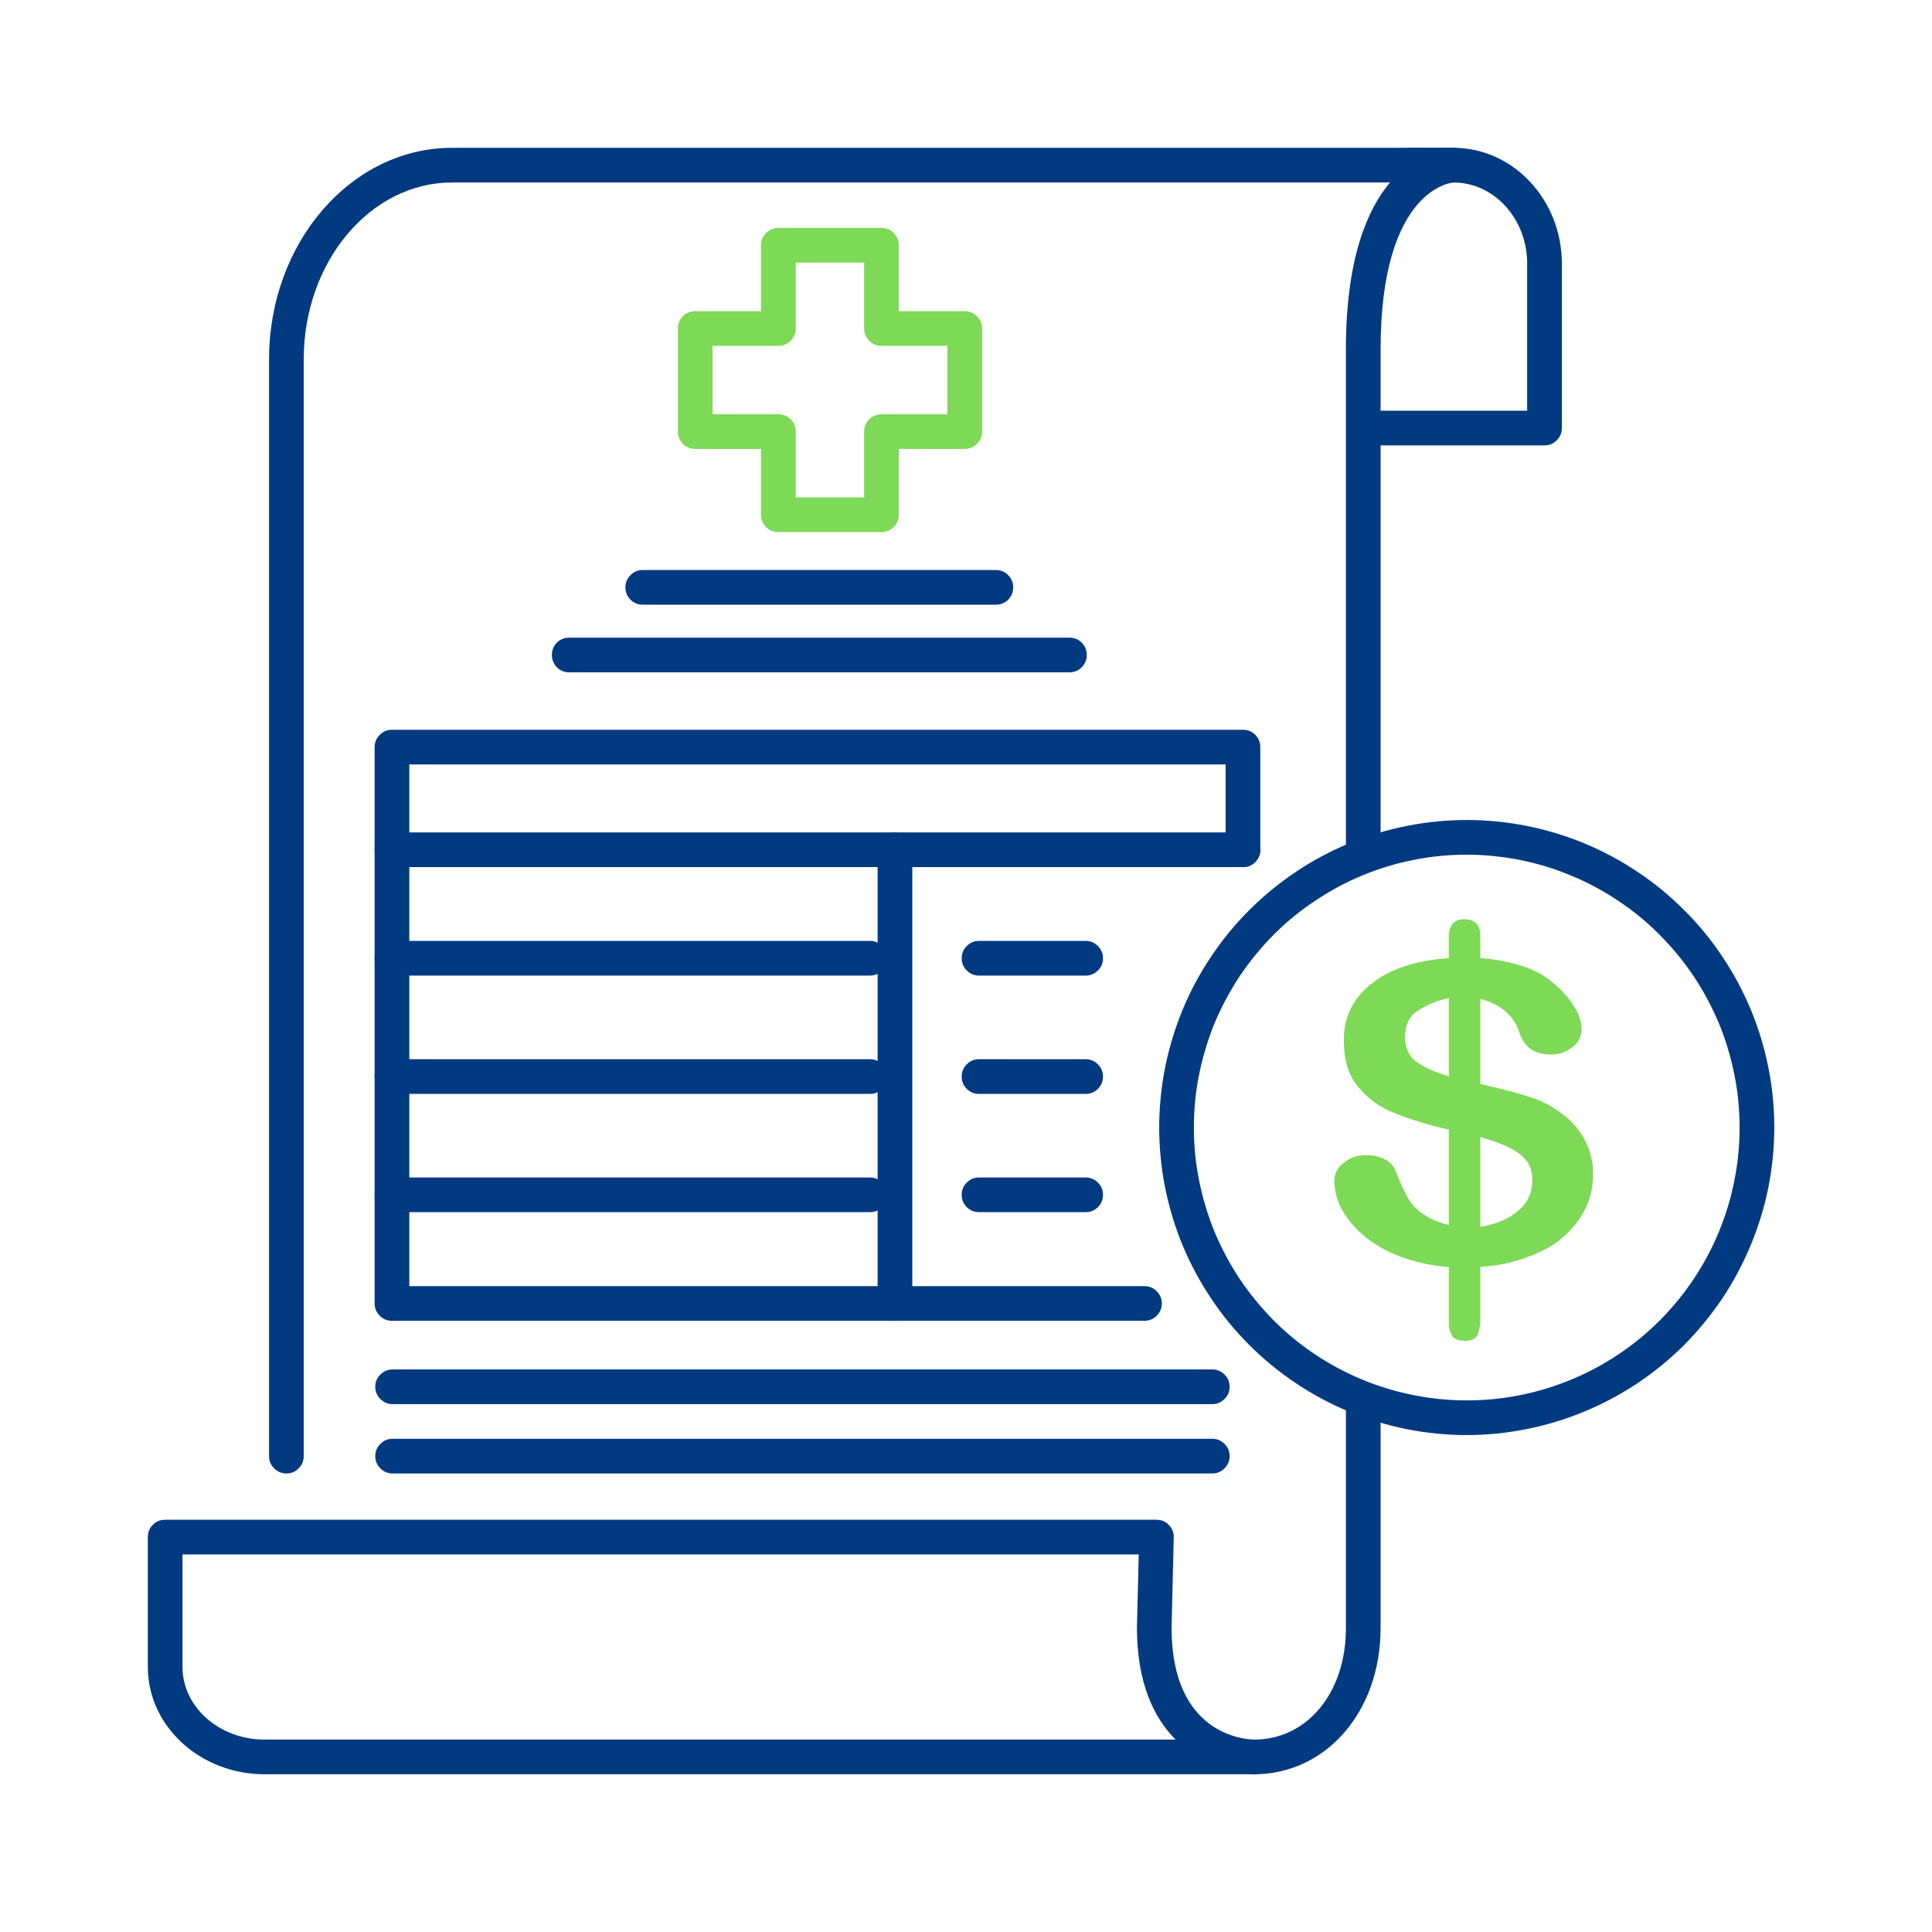
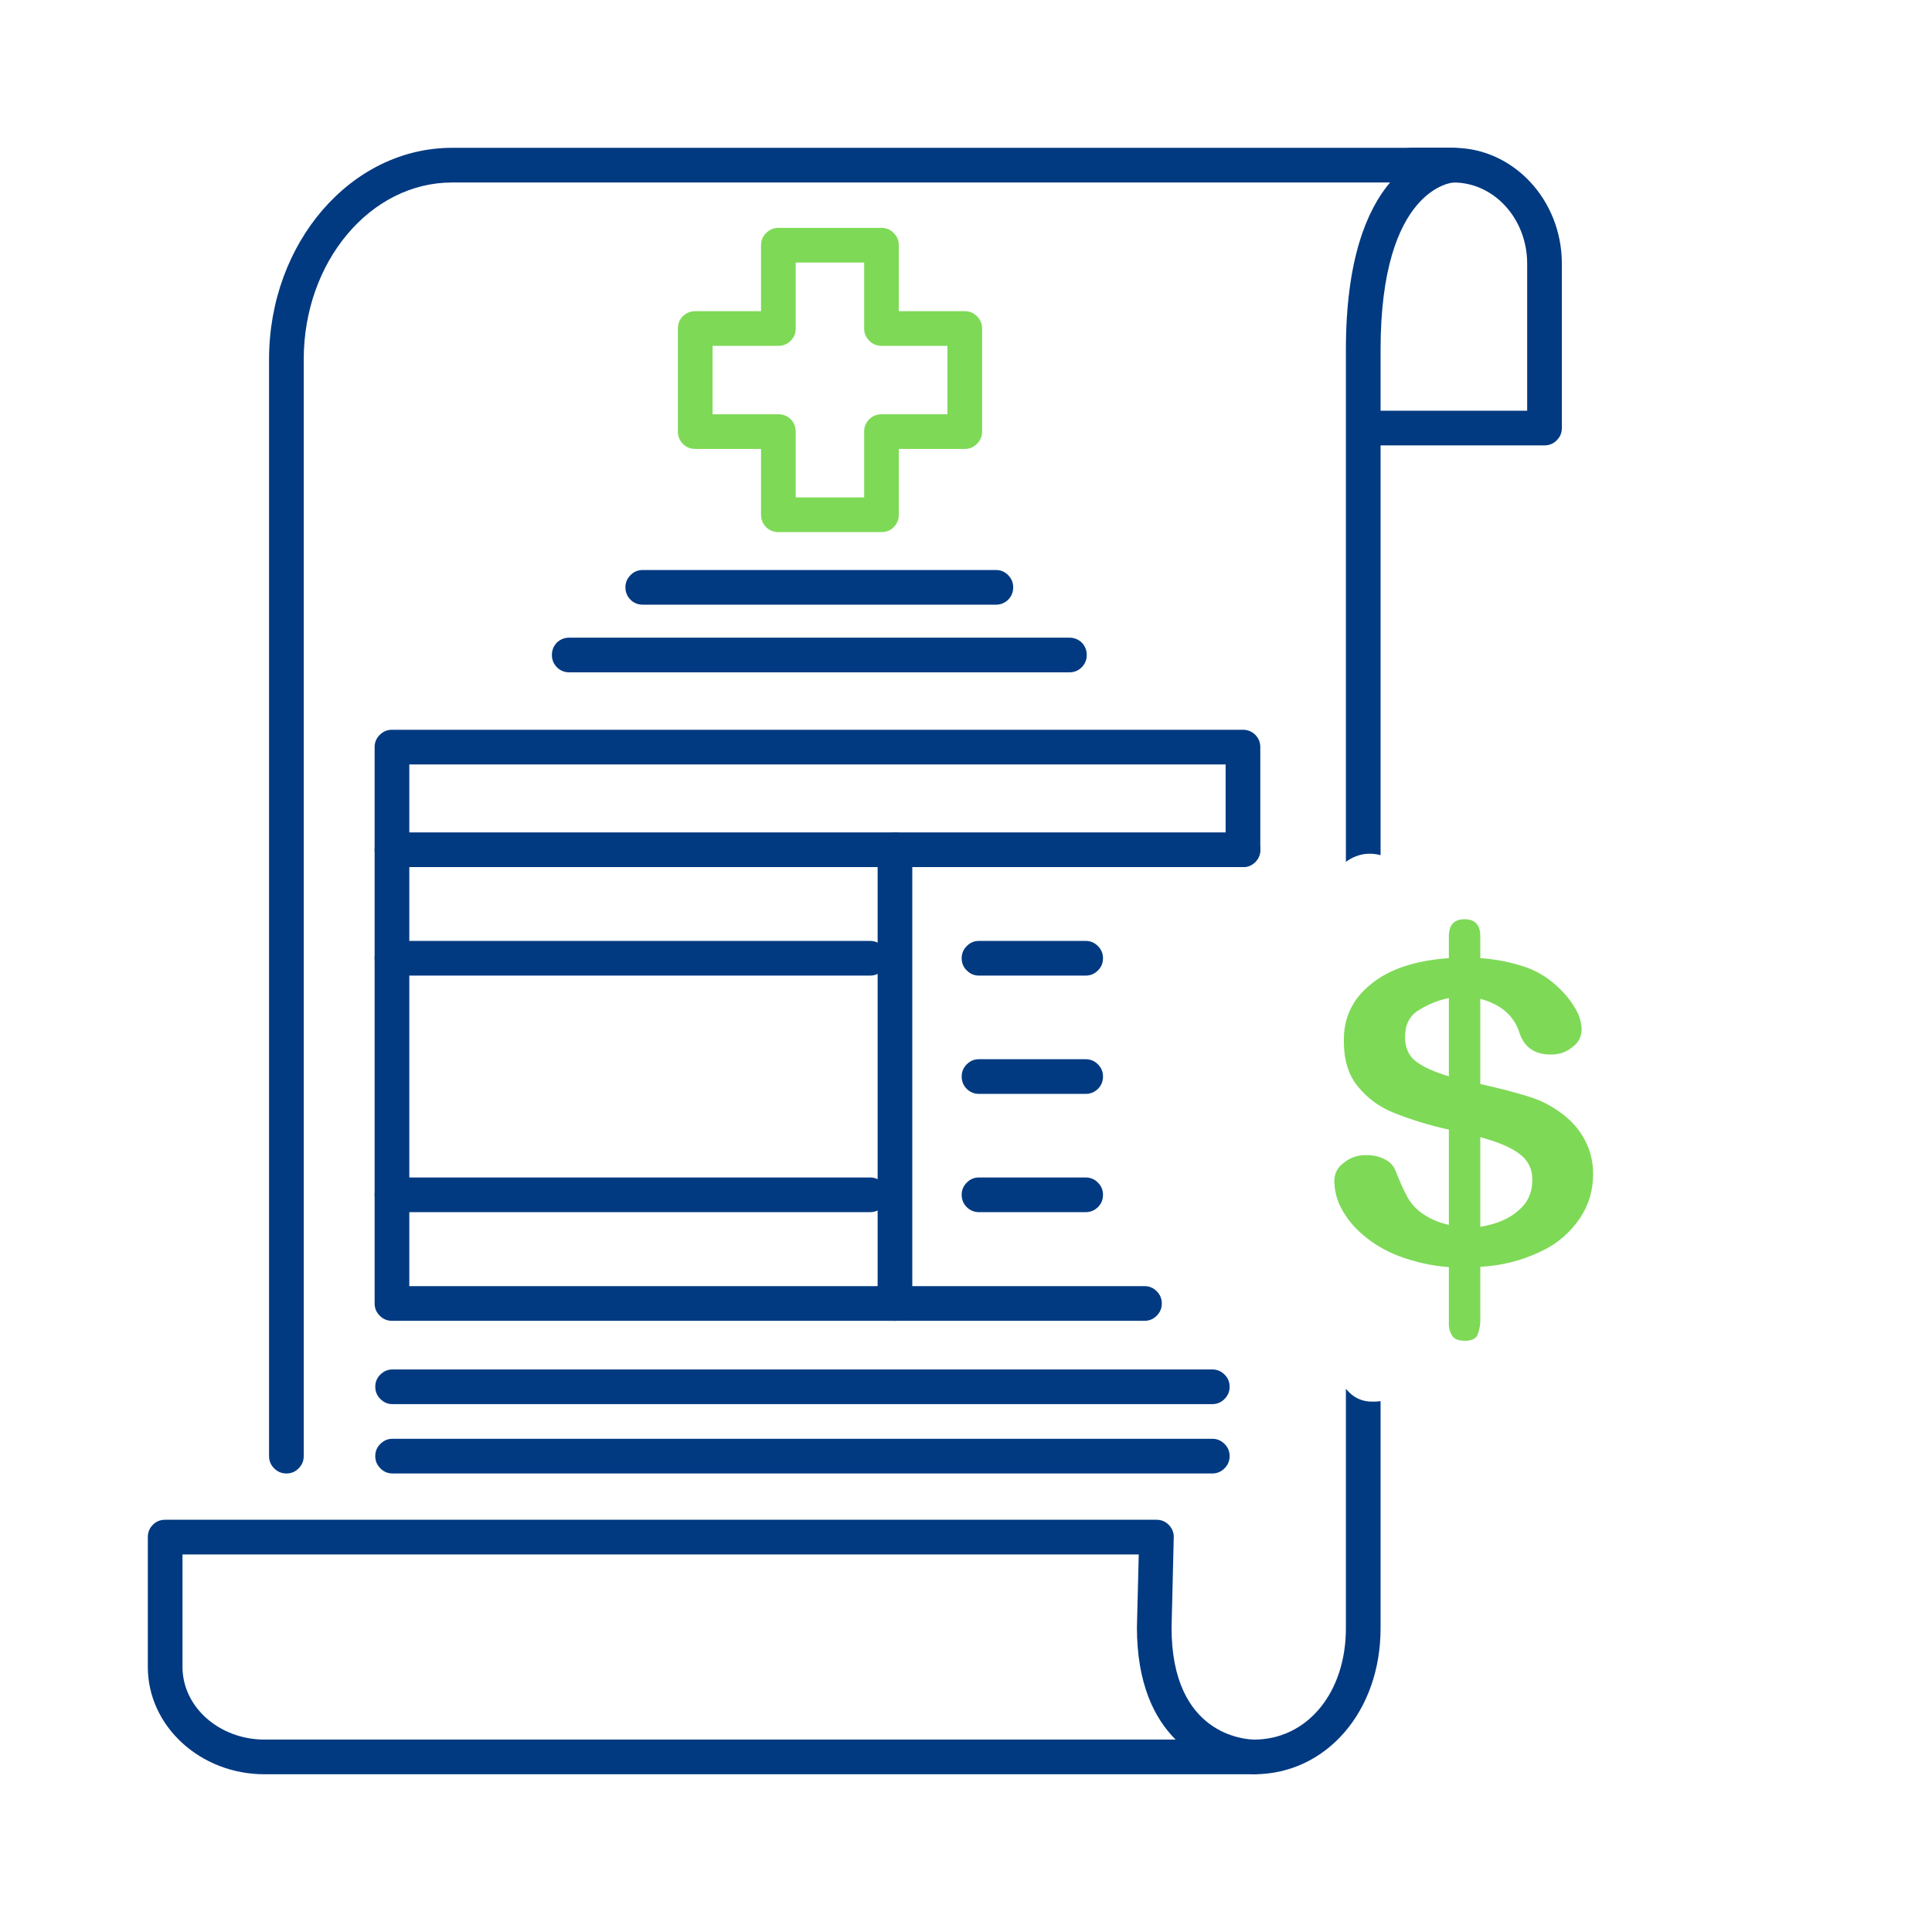
<svg xmlns="http://www.w3.org/2000/svg" width="65" zoomAndPan="magnify" viewBox="0 0 48.75 48.75" height="65" preserveAspectRatio="xMidYMid meet" version="1.0">
  <defs>
    <clipPath id="769917d6fa">
      <path d="M 31 35 L 35 35 L 35 44.77 L 31 44.77 Z M 31 35 " clip-rule="nonzero" />
    </clipPath>
    <clipPath id="3b7c49d940">
      <path d="M 6 3.73 L 38 3.73 L 38 38 L 6 38 Z M 6 3.73 " clip-rule="nonzero" />
    </clipPath>
    <clipPath id="d7bd910f6f">
      <path d="M 34 3.73 L 40 3.73 L 40 12 L 34 12 Z M 34 3.73 " clip-rule="nonzero" />
    </clipPath>
    <clipPath id="567b4daf94">
      <path d="M 3.73 38 L 33 38 L 33 44.77 L 3.73 44.77 Z M 3.73 38 " clip-rule="nonzero" />
    </clipPath>
    <clipPath id="8de6d2b932">
      <path d="M 29 20 L 44.77 20 L 44.77 37 L 29 37 Z M 29 20 " clip-rule="nonzero" />
    </clipPath>
  </defs>
  <path fill="#013a81" d="M 28.879 33.328 L 9.891 33.328 C 9.77 33.328 9.668 33.285 9.582 33.199 C 9.496 33.113 9.453 33.012 9.453 32.891 L 9.453 18.852 C 9.453 18.73 9.496 18.629 9.582 18.543 C 9.668 18.457 9.77 18.414 9.891 18.414 L 31.363 18.414 C 31.484 18.414 31.59 18.457 31.676 18.543 C 31.758 18.629 31.801 18.73 31.801 18.852 L 31.801 21.441 C 31.801 21.562 31.758 21.664 31.676 21.75 C 31.59 21.836 31.484 21.879 31.363 21.879 C 31.242 21.879 31.141 21.836 31.055 21.75 C 30.969 21.664 30.926 21.562 30.926 21.441 L 30.926 19.289 L 10.328 19.289 L 10.328 32.453 L 28.879 32.453 C 29 32.453 29.102 32.496 29.188 32.582 C 29.273 32.668 29.316 32.77 29.316 32.891 C 29.316 33.012 29.273 33.113 29.188 33.199 C 29.102 33.285 29 33.328 28.879 33.328 Z M 28.879 33.328 " fill-opacity="1" fill-rule="nonzero" />
  <g clip-path="url(#769917d6fa)">
    <path fill="#013a81" d="M 34.672 35.367 C 34.379 35.379 34.145 35.27 33.961 35.043 L 33.961 41.086 C 33.961 42.715 32.984 43.895 31.641 43.895 C 31.52 43.895 31.418 43.938 31.332 44.023 C 31.246 44.109 31.203 44.211 31.203 44.332 C 31.203 44.453 31.246 44.559 31.332 44.641 C 31.418 44.727 31.52 44.77 31.641 44.77 C 33.461 44.77 34.836 43.188 34.836 41.086 L 34.836 35.355 C 34.781 35.363 34.727 35.367 34.672 35.367 Z M 34.672 35.367 " fill-opacity="1" fill-rule="nonzero" />
  </g>
  <g clip-path="url(#3b7c49d940)">
    <path fill="#013a81" d="M 36.676 3.73 L 11.406 3.73 C 8.859 3.73 6.789 6.125 6.789 9.066 L 6.789 36.742 C 6.789 36.863 6.832 36.965 6.918 37.051 C 7.004 37.137 7.105 37.18 7.227 37.18 C 7.348 37.18 7.453 37.137 7.535 37.051 C 7.621 36.965 7.664 36.863 7.664 36.742 L 7.664 9.066 C 7.664 6.605 9.344 4.605 11.406 4.605 L 35.074 4.605 C 34.484 5.305 33.961 6.562 33.961 8.824 L 33.961 21.746 C 34.227 21.555 34.516 21.496 34.836 21.578 L 34.836 8.824 C 34.836 4.727 36.664 4.605 36.676 4.605 C 36.797 4.605 36.898 4.562 36.984 4.477 C 37.07 4.391 37.113 4.289 37.113 4.168 C 37.113 4.047 37.07 3.945 36.984 3.859 C 36.898 3.773 36.797 3.73 36.676 3.73 Z M 36.676 3.73 " fill-opacity="1" fill-rule="nonzero" />
  </g>
  <g clip-path="url(#d7bd910f6f)">
    <path fill="#013a81" d="M 38.973 11.238 L 34.555 11.238 C 34.434 11.238 34.328 11.195 34.246 11.109 C 34.16 11.027 34.117 10.922 34.117 10.801 C 34.117 10.68 34.16 10.578 34.246 10.492 C 34.328 10.406 34.434 10.363 34.555 10.363 L 38.535 10.363 L 38.535 6.652 C 38.535 5.523 37.703 4.605 36.676 4.605 L 35.605 4.605 C 35.488 4.605 35.383 4.562 35.297 4.477 C 35.211 4.391 35.172 4.289 35.172 4.168 C 35.172 4.047 35.211 3.945 35.297 3.859 C 35.383 3.773 35.488 3.73 35.605 3.73 L 36.676 3.73 C 38.184 3.73 39.41 5.043 39.41 6.652 L 39.41 10.801 C 39.41 10.922 39.367 11.027 39.281 11.109 C 39.199 11.195 39.094 11.238 38.973 11.238 Z M 38.973 11.238 " fill-opacity="1" fill-rule="nonzero" />
  </g>
  <g clip-path="url(#567b4daf94)">
    <path fill="#013a81" d="M 31.641 44.77 L 6.676 44.77 C 5.051 44.77 3.73 43.555 3.73 42.062 L 3.73 38.785 C 3.73 38.664 3.773 38.559 3.859 38.473 C 3.945 38.387 4.047 38.348 4.168 38.348 L 29.18 38.348 C 29.305 38.348 29.406 38.391 29.492 38.477 C 29.578 38.566 29.621 38.672 29.617 38.793 L 29.562 41.074 C 29.562 43.789 31.43 43.891 31.645 43.895 C 31.762 43.898 31.863 43.938 31.949 44.023 C 32.035 44.109 32.074 44.211 32.078 44.328 C 32.078 44.445 32.039 44.551 31.957 44.637 C 31.875 44.723 31.773 44.766 31.656 44.77 C 31.652 44.77 31.652 44.77 31.652 44.77 Z M 4.605 39.223 L 4.605 42.062 C 4.605 43.074 5.535 43.895 6.676 43.895 L 29.664 43.895 C 29.125 43.355 28.688 42.48 28.688 41.062 L 28.734 39.223 Z M 4.605 39.223 " fill-opacity="1" fill-rule="nonzero" />
  </g>
  <g clip-path="url(#8de6d2b932)">
-     <path fill="#013a81" d="M 37.012 36.211 C 36.5 36.211 35.996 36.16 35.496 36.062 C 34.996 35.961 34.512 35.816 34.043 35.621 C 33.57 35.426 33.125 35.188 32.699 34.902 C 32.277 34.621 31.883 34.297 31.523 33.938 C 31.164 33.578 30.84 33.188 30.559 32.762 C 30.277 32.34 30.035 31.891 29.84 31.422 C 29.645 30.949 29.5 30.465 29.398 29.965 C 29.301 29.465 29.25 28.961 29.25 28.453 C 29.25 27.941 29.301 27.438 29.398 26.938 C 29.5 26.438 29.645 25.953 29.84 25.48 C 30.035 25.012 30.273 24.562 30.559 24.141 C 30.84 23.715 31.164 23.324 31.523 22.965 C 31.883 22.605 32.277 22.281 32.699 22 C 33.121 21.715 33.57 21.477 34.039 21.281 C 34.512 21.086 34.996 20.941 35.496 20.84 C 35.996 20.742 36.5 20.691 37.012 20.691 C 37.52 20.691 38.023 20.742 38.523 20.84 C 39.023 20.941 39.508 21.086 39.98 21.281 C 40.449 21.477 40.898 21.715 41.32 22 C 41.746 22.281 42.137 22.605 42.496 22.965 C 42.859 23.324 43.18 23.715 43.461 24.141 C 43.746 24.562 43.984 25.012 44.18 25.48 C 44.375 25.953 44.523 26.438 44.621 26.938 C 44.723 27.438 44.77 27.941 44.77 28.453 C 44.77 28.961 44.719 29.465 44.621 29.965 C 44.52 30.465 44.371 30.949 44.176 31.418 C 43.98 31.891 43.742 32.336 43.461 32.762 C 43.176 33.184 42.855 33.574 42.496 33.938 C 42.137 34.297 41.742 34.617 41.32 34.902 C 40.895 35.184 40.449 35.422 39.98 35.617 C 39.508 35.812 39.023 35.961 38.523 36.059 C 38.023 36.16 37.52 36.211 37.012 36.211 Z M 37.012 21.566 C 36.559 21.566 36.109 21.609 35.668 21.699 C 35.223 21.785 34.793 21.918 34.375 22.09 C 33.957 22.262 33.562 22.477 33.188 22.727 C 32.809 22.977 32.461 23.262 32.141 23.582 C 31.824 23.902 31.539 24.25 31.285 24.625 C 31.035 25.004 30.824 25.398 30.648 25.816 C 30.477 26.234 30.348 26.664 30.258 27.109 C 30.168 27.551 30.125 28 30.125 28.453 C 30.125 28.902 30.168 29.352 30.258 29.793 C 30.348 30.238 30.477 30.668 30.648 31.086 C 30.824 31.504 31.035 31.902 31.285 32.277 C 31.539 32.652 31.824 33 32.141 33.32 C 32.461 33.641 32.809 33.926 33.184 34.176 C 33.562 34.426 33.957 34.641 34.375 34.812 C 34.793 34.984 35.223 35.117 35.668 35.203 C 36.109 35.293 36.559 35.336 37.012 35.336 C 37.461 35.336 37.91 35.293 38.355 35.203 C 38.797 35.117 39.227 34.984 39.645 34.812 C 40.062 34.641 40.461 34.426 40.836 34.176 C 41.211 33.926 41.559 33.641 41.879 33.32 C 42.199 33 42.484 32.652 42.734 32.277 C 42.984 31.902 43.199 31.504 43.371 31.086 C 43.543 30.668 43.676 30.238 43.762 29.793 C 43.852 29.352 43.895 28.902 43.895 28.453 C 43.895 28 43.852 27.551 43.762 27.109 C 43.672 26.664 43.543 26.234 43.371 25.816 C 43.195 25.402 42.984 25.004 42.734 24.629 C 42.48 24.254 42.195 23.906 41.875 23.586 C 41.559 23.266 41.211 22.98 40.832 22.73 C 40.457 22.477 40.062 22.266 39.645 22.094 C 39.227 21.918 38.797 21.789 38.352 21.699 C 37.91 21.613 37.461 21.566 37.012 21.566 Z M 37.012 21.566 " fill-opacity="1" fill-rule="nonzero" />
-   </g>
+     </g>
  <path fill="#7ed957" d="M 37.352 23.617 L 37.352 24.176 C 37.742 24.203 38.121 24.277 38.492 24.402 C 38.809 24.512 39.086 24.688 39.324 24.918 C 39.496 25.078 39.641 25.258 39.758 25.461 C 39.852 25.617 39.902 25.789 39.91 25.973 C 39.906 26.16 39.832 26.309 39.68 26.418 C 39.52 26.551 39.336 26.613 39.129 26.609 C 38.723 26.609 38.461 26.426 38.34 26.059 C 38.203 25.629 37.875 25.344 37.352 25.203 L 37.352 27.352 C 37.863 27.469 38.273 27.574 38.578 27.672 C 38.875 27.762 39.148 27.902 39.398 28.09 C 39.648 28.27 39.848 28.496 39.992 28.77 C 40.133 29.039 40.203 29.328 40.199 29.633 C 40.199 30.035 40.09 30.402 39.867 30.738 C 39.617 31.105 39.293 31.387 38.887 31.574 C 38.402 31.809 37.891 31.938 37.352 31.965 L 37.352 33.25 C 37.359 33.402 37.336 33.551 37.277 33.695 C 37.23 33.785 37.125 33.832 36.965 33.832 C 36.816 33.832 36.711 33.797 36.652 33.719 C 36.582 33.613 36.551 33.496 36.559 33.367 L 36.559 31.973 C 36.121 31.941 35.699 31.844 35.289 31.691 C 34.953 31.562 34.648 31.383 34.379 31.148 C 34.156 30.961 33.977 30.738 33.84 30.48 C 33.727 30.266 33.672 30.035 33.668 29.793 C 33.672 29.609 33.75 29.457 33.898 29.348 C 34.07 29.207 34.262 29.141 34.48 29.148 C 34.648 29.145 34.805 29.18 34.953 29.258 C 35.082 29.324 35.172 29.426 35.223 29.562 C 35.309 29.785 35.402 30 35.516 30.211 C 35.609 30.375 35.734 30.512 35.891 30.621 C 36.094 30.762 36.316 30.855 36.559 30.906 L 36.559 28.504 C 36.082 28.398 35.617 28.258 35.168 28.078 C 34.805 27.934 34.504 27.711 34.258 27.41 C 34.023 27.117 33.91 26.746 33.91 26.293 C 33.895 25.695 34.121 25.211 34.59 24.836 C 35.047 24.457 35.703 24.238 36.559 24.176 L 36.559 23.629 C 36.559 23.34 36.691 23.195 36.953 23.195 C 37.219 23.195 37.352 23.336 37.352 23.617 Z M 36.559 27.16 L 36.559 25.184 C 36.266 25.242 35.996 25.359 35.746 25.523 C 35.551 25.664 35.453 25.879 35.453 26.164 C 35.453 26.434 35.543 26.641 35.727 26.781 C 35.91 26.922 36.188 27.047 36.559 27.16 Z M 37.352 28.695 L 37.352 30.957 C 37.77 30.887 38.094 30.746 38.32 30.539 C 38.547 30.348 38.66 30.102 38.664 29.805 C 38.676 29.512 38.566 29.281 38.332 29.109 C 38.109 28.945 37.781 28.809 37.352 28.695 Z M 37.352 28.695 " fill-opacity="1" fill-rule="nonzero" />
  <path fill="#013a81" d="M 31.363 21.879 L 9.891 21.879 C 9.77 21.879 9.668 21.836 9.582 21.75 C 9.496 21.664 9.453 21.562 9.453 21.441 C 9.453 21.32 9.496 21.215 9.582 21.129 C 9.668 21.047 9.77 21.004 9.891 21.004 L 31.363 21.004 C 31.484 21.004 31.59 21.047 31.676 21.129 C 31.758 21.215 31.801 21.32 31.801 21.441 C 31.801 21.562 31.758 21.664 31.676 21.75 C 31.59 21.836 31.484 21.879 31.363 21.879 Z M 31.363 21.879 " fill-opacity="1" fill-rule="nonzero" />
  <path fill="#013a81" d="M 22.582 33.328 C 22.461 33.328 22.355 33.285 22.273 33.199 C 22.188 33.113 22.145 33.012 22.145 32.891 L 22.145 21.441 C 22.145 21.32 22.188 21.215 22.273 21.129 C 22.355 21.047 22.461 21.004 22.582 21.004 C 22.703 21.004 22.805 21.047 22.891 21.129 C 22.977 21.215 23.02 21.32 23.02 21.441 L 23.02 32.891 C 23.02 33.012 22.977 33.113 22.891 33.199 C 22.805 33.285 22.703 33.328 22.582 33.328 Z M 22.582 33.328 " fill-opacity="1" fill-rule="nonzero" />
  <path fill="#013a81" d="M 21.953 24.617 L 9.891 24.617 C 9.77 24.617 9.668 24.574 9.582 24.488 C 9.496 24.406 9.453 24.301 9.453 24.18 C 9.453 24.059 9.496 23.957 9.582 23.871 C 9.668 23.785 9.77 23.742 9.891 23.742 L 21.953 23.742 C 22.074 23.742 22.176 23.785 22.262 23.871 C 22.348 23.957 22.391 24.059 22.391 24.18 C 22.391 24.301 22.348 24.406 22.262 24.488 C 22.176 24.574 22.074 24.617 21.953 24.617 Z M 21.953 24.617 " fill-opacity="1" fill-rule="nonzero" />
-   <path fill="#013a81" d="M 21.953 27.602 L 9.891 27.602 C 9.77 27.602 9.668 27.559 9.582 27.477 C 9.496 27.391 9.453 27.285 9.453 27.164 C 9.453 27.043 9.496 26.941 9.582 26.855 C 9.668 26.77 9.77 26.727 9.891 26.727 L 21.953 26.727 C 22.074 26.727 22.176 26.77 22.262 26.855 C 22.348 26.941 22.391 27.043 22.391 27.164 C 22.391 27.285 22.348 27.391 22.262 27.477 C 22.176 27.559 22.074 27.602 21.953 27.602 Z M 21.953 27.602 " fill-opacity="1" fill-rule="nonzero" />
  <path fill="#013a81" d="M 21.953 30.586 L 9.891 30.586 C 9.77 30.586 9.668 30.543 9.582 30.461 C 9.496 30.375 9.453 30.27 9.453 30.148 C 9.453 30.027 9.496 29.926 9.582 29.84 C 9.668 29.754 9.77 29.711 9.891 29.711 L 21.953 29.711 C 22.074 29.711 22.176 29.754 22.262 29.84 C 22.348 29.926 22.391 30.027 22.391 30.148 C 22.391 30.27 22.348 30.375 22.262 30.461 C 22.176 30.543 22.074 30.586 21.953 30.586 Z M 21.953 30.586 " fill-opacity="1" fill-rule="nonzero" />
  <path fill="#013a81" d="M 27.395 24.617 L 24.703 24.617 C 24.582 24.617 24.48 24.574 24.395 24.488 C 24.309 24.406 24.266 24.301 24.266 24.18 C 24.266 24.059 24.309 23.957 24.395 23.871 C 24.48 23.785 24.582 23.742 24.703 23.742 L 27.395 23.742 C 27.516 23.742 27.617 23.785 27.703 23.871 C 27.789 23.957 27.832 24.059 27.832 24.18 C 27.832 24.301 27.789 24.406 27.703 24.488 C 27.617 24.574 27.516 24.617 27.395 24.617 Z M 27.395 24.617 " fill-opacity="1" fill-rule="nonzero" />
  <path fill="#013a81" d="M 25.129 15.258 L 16.219 15.258 C 16.098 15.258 15.992 15.215 15.91 15.133 C 15.824 15.047 15.781 14.941 15.781 14.82 C 15.781 14.703 15.824 14.598 15.91 14.512 C 15.992 14.426 16.098 14.383 16.219 14.383 L 25.129 14.383 C 25.25 14.383 25.355 14.426 25.438 14.512 C 25.523 14.598 25.566 14.703 25.566 14.82 C 25.566 14.941 25.523 15.047 25.438 15.133 C 25.355 15.215 25.25 15.258 25.129 15.258 Z M 25.129 15.258 " fill-opacity="1" fill-rule="nonzero" />
  <path fill="#013a81" d="M 26.984 16.965 L 14.363 16.965 C 14.242 16.965 14.137 16.922 14.051 16.836 C 13.969 16.75 13.926 16.648 13.926 16.527 C 13.926 16.406 13.969 16.301 14.051 16.215 C 14.137 16.133 14.242 16.09 14.363 16.09 L 26.984 16.09 C 27.105 16.09 27.211 16.133 27.297 16.215 C 27.379 16.301 27.422 16.406 27.422 16.527 C 27.422 16.648 27.379 16.75 27.297 16.836 C 27.211 16.922 27.105 16.965 26.984 16.965 Z M 26.984 16.965 " fill-opacity="1" fill-rule="nonzero" />
  <path fill="#013a81" d="M 30.59 35.43 L 9.906 35.43 C 9.785 35.43 9.684 35.387 9.598 35.301 C 9.512 35.215 9.469 35.113 9.469 34.992 C 9.469 34.871 9.512 34.766 9.598 34.684 C 9.684 34.598 9.785 34.555 9.906 34.555 L 30.59 34.555 C 30.711 34.555 30.812 34.598 30.898 34.684 C 30.984 34.766 31.027 34.871 31.027 34.992 C 31.027 35.113 30.984 35.215 30.898 35.301 C 30.812 35.387 30.711 35.43 30.59 35.43 Z M 30.59 35.43 " fill-opacity="1" fill-rule="nonzero" />
  <path fill="#013a81" d="M 30.59 37.18 L 9.906 37.18 C 9.785 37.18 9.684 37.137 9.598 37.051 C 9.512 36.965 9.469 36.863 9.469 36.742 C 9.469 36.621 9.512 36.516 9.598 36.434 C 9.684 36.348 9.785 36.305 9.906 36.305 L 30.59 36.305 C 30.711 36.305 30.812 36.348 30.898 36.434 C 30.984 36.516 31.027 36.621 31.027 36.742 C 31.027 36.863 30.984 36.965 30.898 37.051 C 30.812 37.137 30.711 37.18 30.59 37.18 Z M 30.59 37.18 " fill-opacity="1" fill-rule="nonzero" />
  <path fill="#013a81" d="M 27.395 27.602 L 24.703 27.602 C 24.582 27.602 24.48 27.559 24.395 27.477 C 24.309 27.391 24.266 27.285 24.266 27.164 C 24.266 27.043 24.309 26.941 24.395 26.855 C 24.48 26.77 24.582 26.727 24.703 26.727 L 27.395 26.727 C 27.516 26.727 27.617 26.77 27.703 26.855 C 27.789 26.941 27.832 27.043 27.832 27.164 C 27.832 27.285 27.789 27.391 27.703 27.477 C 27.617 27.559 27.516 27.602 27.395 27.602 Z M 27.395 27.602 " fill-opacity="1" fill-rule="nonzero" />
  <path fill="#013a81" d="M 27.395 30.586 L 24.703 30.586 C 24.582 30.586 24.48 30.543 24.395 30.461 C 24.309 30.375 24.266 30.27 24.266 30.148 C 24.266 30.027 24.309 29.926 24.395 29.84 C 24.48 29.754 24.582 29.711 24.703 29.711 L 27.395 29.711 C 27.516 29.711 27.617 29.754 27.703 29.84 C 27.789 29.926 27.832 30.027 27.832 30.148 C 27.832 30.27 27.789 30.375 27.703 30.461 C 27.617 30.543 27.516 30.586 27.395 30.586 Z M 27.395 30.586 " fill-opacity="1" fill-rule="nonzero" />
  <path fill="#7ed957" d="M 22.242 13.426 L 19.641 13.426 C 19.52 13.426 19.418 13.387 19.332 13.301 C 19.246 13.215 19.203 13.109 19.203 12.988 L 19.203 11.328 L 17.543 11.328 C 17.422 11.328 17.316 11.285 17.23 11.199 C 17.148 11.113 17.105 11.012 17.105 10.891 L 17.105 8.289 C 17.105 8.168 17.148 8.062 17.23 7.98 C 17.316 7.895 17.422 7.852 17.543 7.852 L 19.203 7.852 L 19.203 6.188 C 19.203 6.066 19.246 5.965 19.332 5.879 C 19.418 5.793 19.52 5.75 19.641 5.75 L 22.242 5.75 C 22.363 5.75 22.469 5.793 22.551 5.879 C 22.637 5.965 22.68 6.066 22.68 6.188 L 22.68 7.852 L 24.344 7.852 C 24.465 7.852 24.566 7.895 24.652 7.98 C 24.738 8.062 24.781 8.168 24.781 8.289 L 24.781 10.891 C 24.781 11.012 24.738 11.113 24.652 11.199 C 24.566 11.285 24.465 11.328 24.344 11.328 L 22.68 11.328 L 22.68 12.988 C 22.68 13.109 22.637 13.215 22.551 13.301 C 22.469 13.387 22.363 13.426 22.242 13.426 Z M 20.078 12.551 L 21.805 12.551 L 21.805 10.891 C 21.805 10.77 21.848 10.664 21.934 10.578 C 22.02 10.496 22.121 10.453 22.242 10.453 L 23.906 10.453 L 23.906 8.727 L 22.242 8.727 C 22.121 8.727 22.02 8.684 21.934 8.598 C 21.848 8.512 21.805 8.41 21.805 8.289 L 21.805 6.625 L 20.078 6.625 L 20.078 8.289 C 20.078 8.41 20.035 8.512 19.953 8.598 C 19.867 8.684 19.762 8.727 19.641 8.727 L 17.98 8.727 L 17.98 10.453 L 19.641 10.453 C 19.762 10.453 19.867 10.496 19.953 10.578 C 20.035 10.664 20.078 10.77 20.078 10.891 Z M 20.078 12.551 " fill-opacity="1" fill-rule="nonzero" />
</svg>